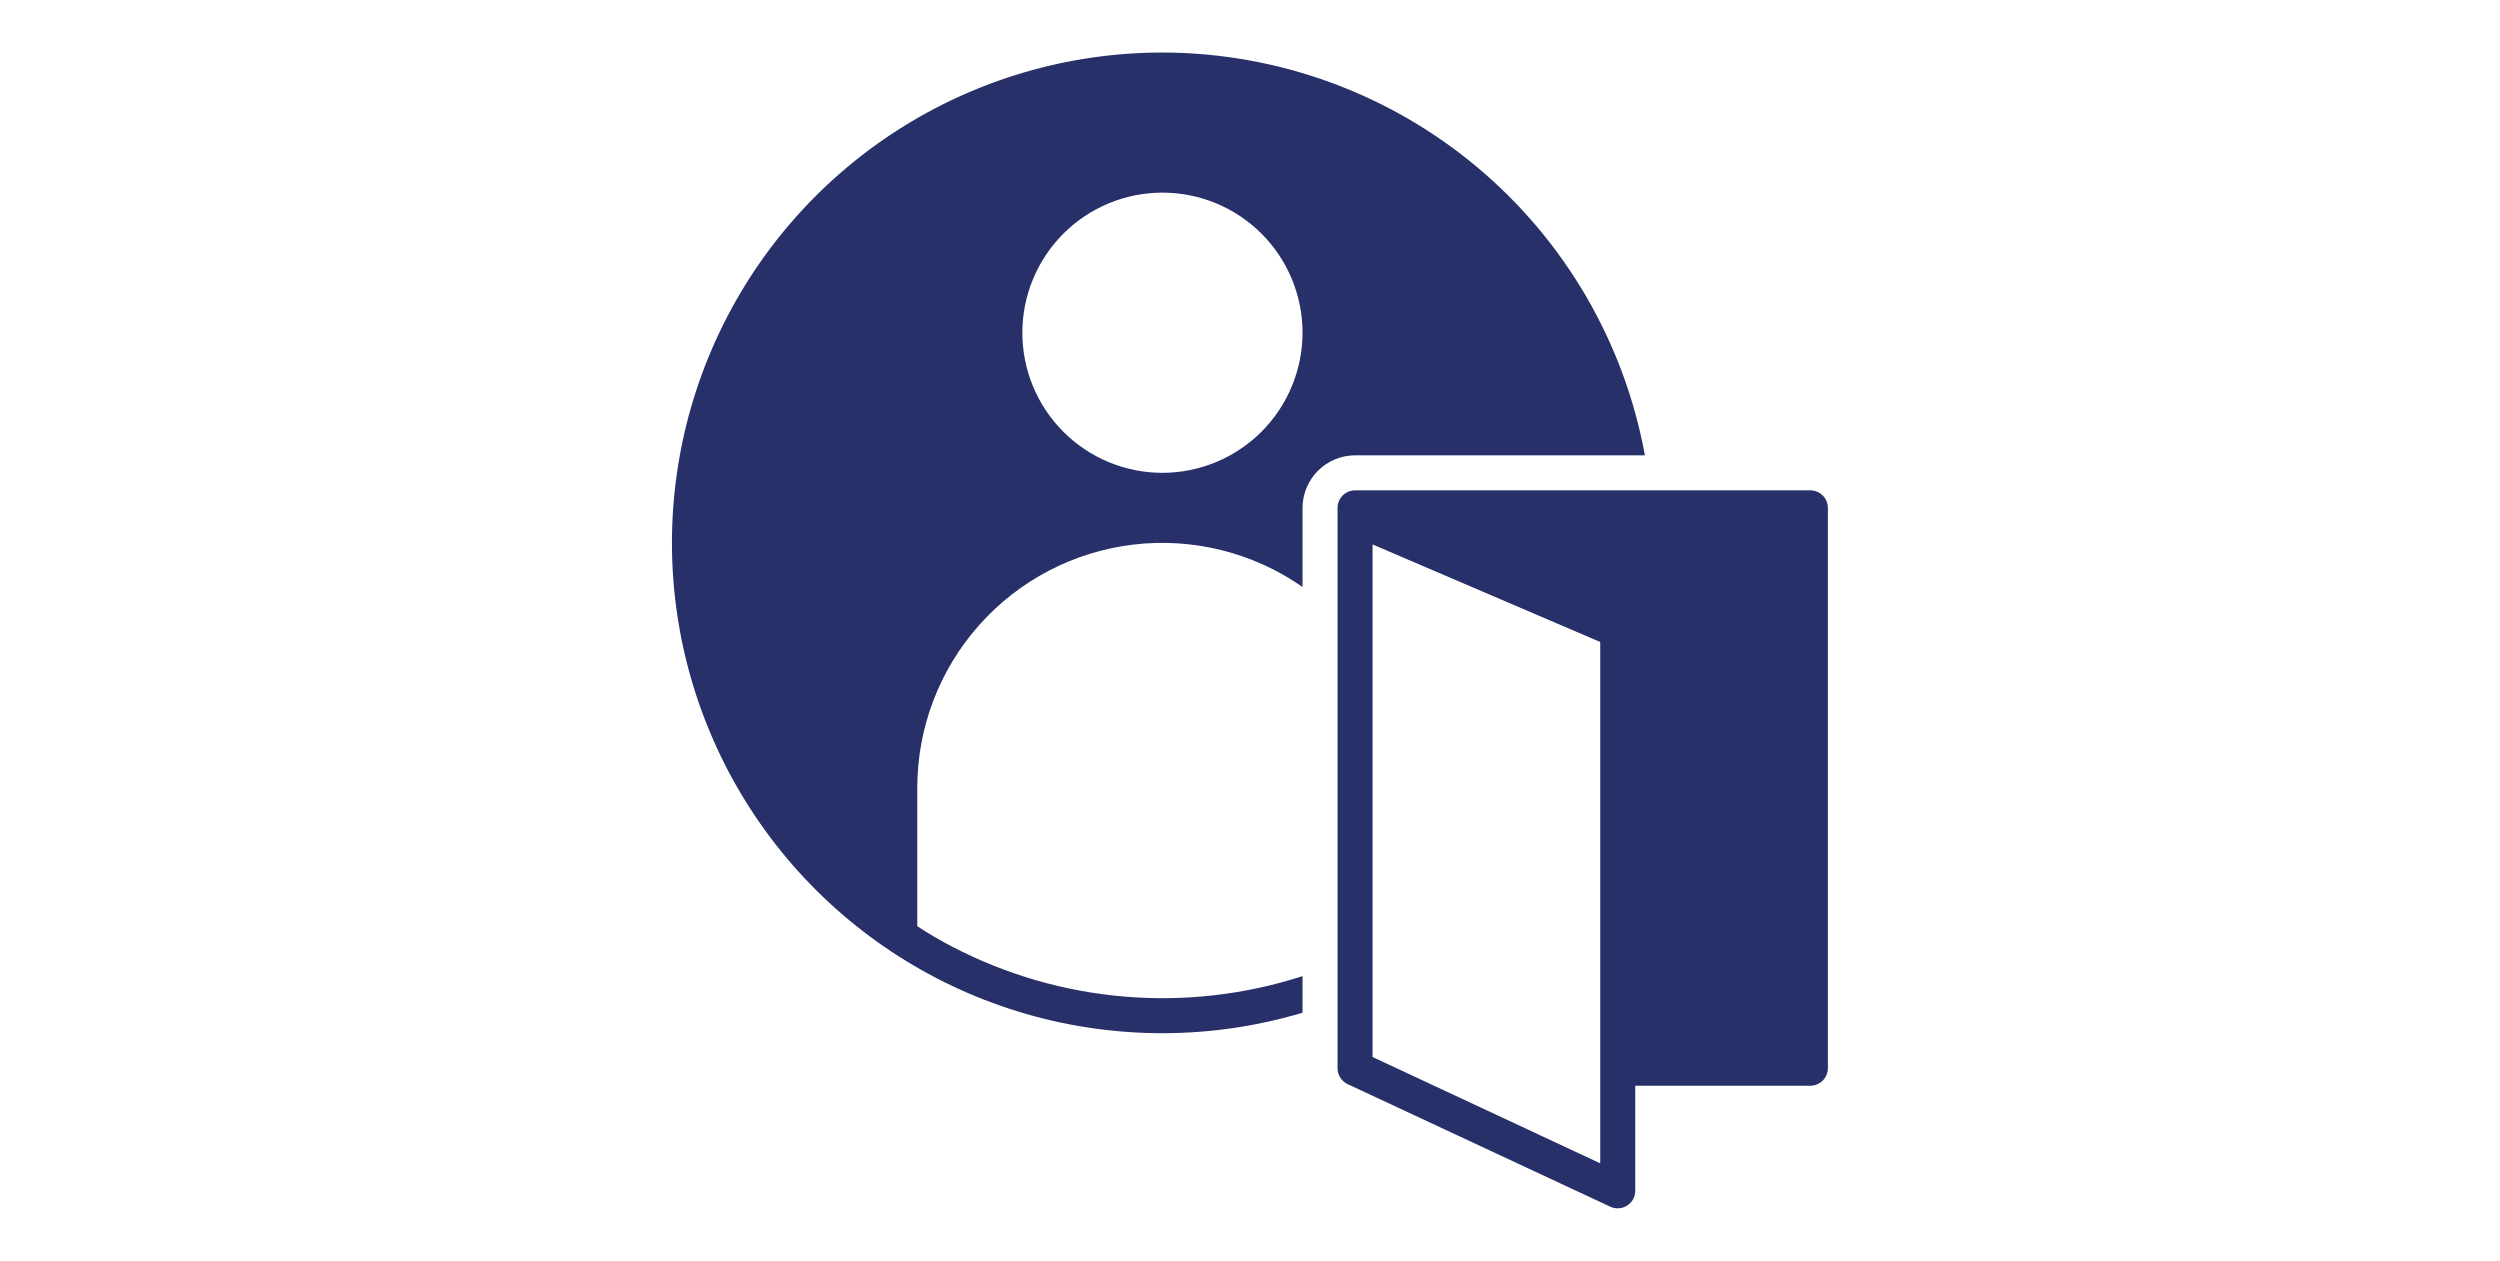
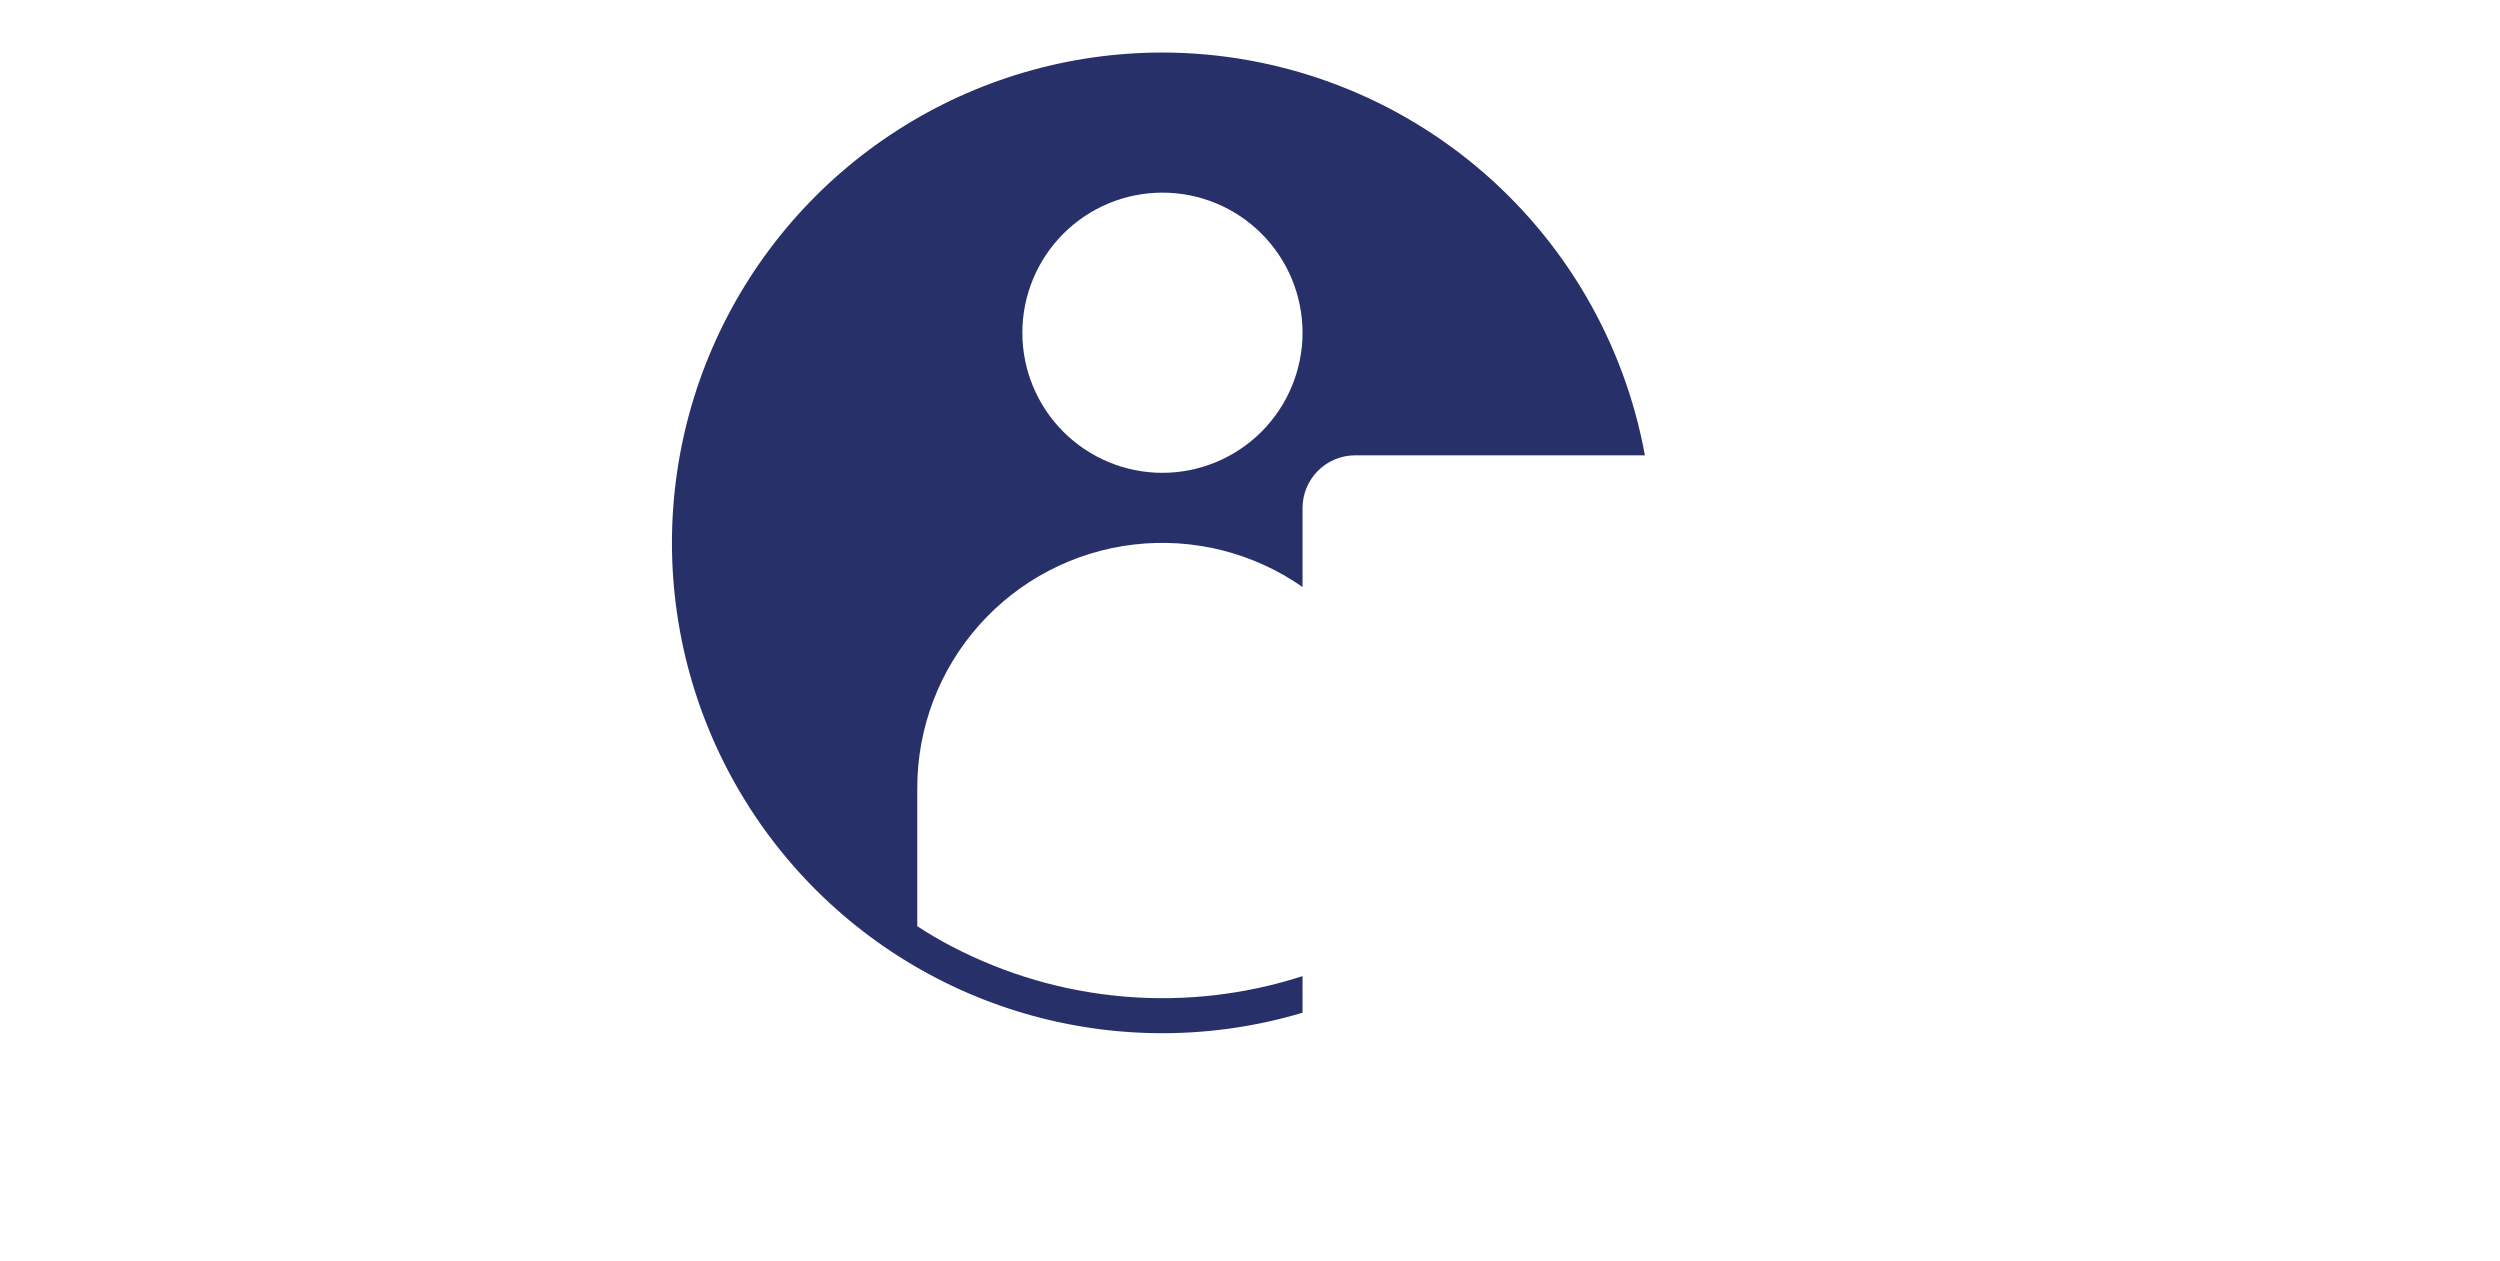
<svg xmlns="http://www.w3.org/2000/svg" width="460pt" height="232pt" version="1.1" viewBox="0 0 512 512">
  <g fill="#28306a">
    <path d="m220.45 21.332c-38.227-0.012-75.648 10.98-107.79 31.66-32.148 20.68-57.664 50.18-73.5 84.969-15.832 34.793-21.32 73.406-15.801 111.23 5.519 37.824 21.809 73.262 46.926 102.08 25.113 28.816 57.996 49.793 94.711 60.426 36.715 10.633 75.719 10.473 112.34-0.461v-14.859c-23.312 7.535-47.895 10.359-72.309 8.309-24.418-2.051-48.184-8.938-69.914-20.258-4.879-2.523-9.629-5.301-14.219-8.32v-56.105c-0.02-24.379 8.914-47.914 25.105-66.141s38.512-29.875 62.723-32.73c24.211-2.856 48.629 3.277 68.613 17.234v-32.141c0.02-5.652 2.269-11.07 6.269-15.066 3.996-3.996 9.414-6.25 15.066-6.266h117.69c-8.387-45.863-32.578-87.34-68.367-117.22-35.793-29.883-80.922-46.277-127.54-46.34zm0 170.67c-15.09 0-29.559-5.992-40.227-16.664-10.668-10.668-16.664-25.137-16.664-40.227 0-15.086 5.996-29.555 16.664-40.227 10.668-10.668 25.137-16.66 40.227-16.66 15.086 0 29.559 5.992 40.227 16.66 10.668 10.672 16.66 25.141 16.66 40.227-0.02 15.082-6.019 29.543-16.684 40.207-10.664 10.664-25.121 16.664-40.203 16.684z" />
-     <path d="m483.55 199.11h-184.89c-3.922 0.012-7.102 3.191-7.113 7.113v227.55c-0.008 2.777 1.605 5.305 4.125 6.473l106.67 49.777c0.938 0.422 1.957 0.641 2.984 0.641 1.367 0.008 2.703-0.391 3.84-1.141 2.051-1.289 3.289-3.551 3.273-5.973v-42.664h71.109c3.922-0.012 7.102-3.191 7.113-7.113v-227.55c-0.012-3.922-3.191-7.102-7.113-7.113zm-85.332 273.28-92.445-43.164v-208.14l92.445 39.609z" />
  </g>
</svg>